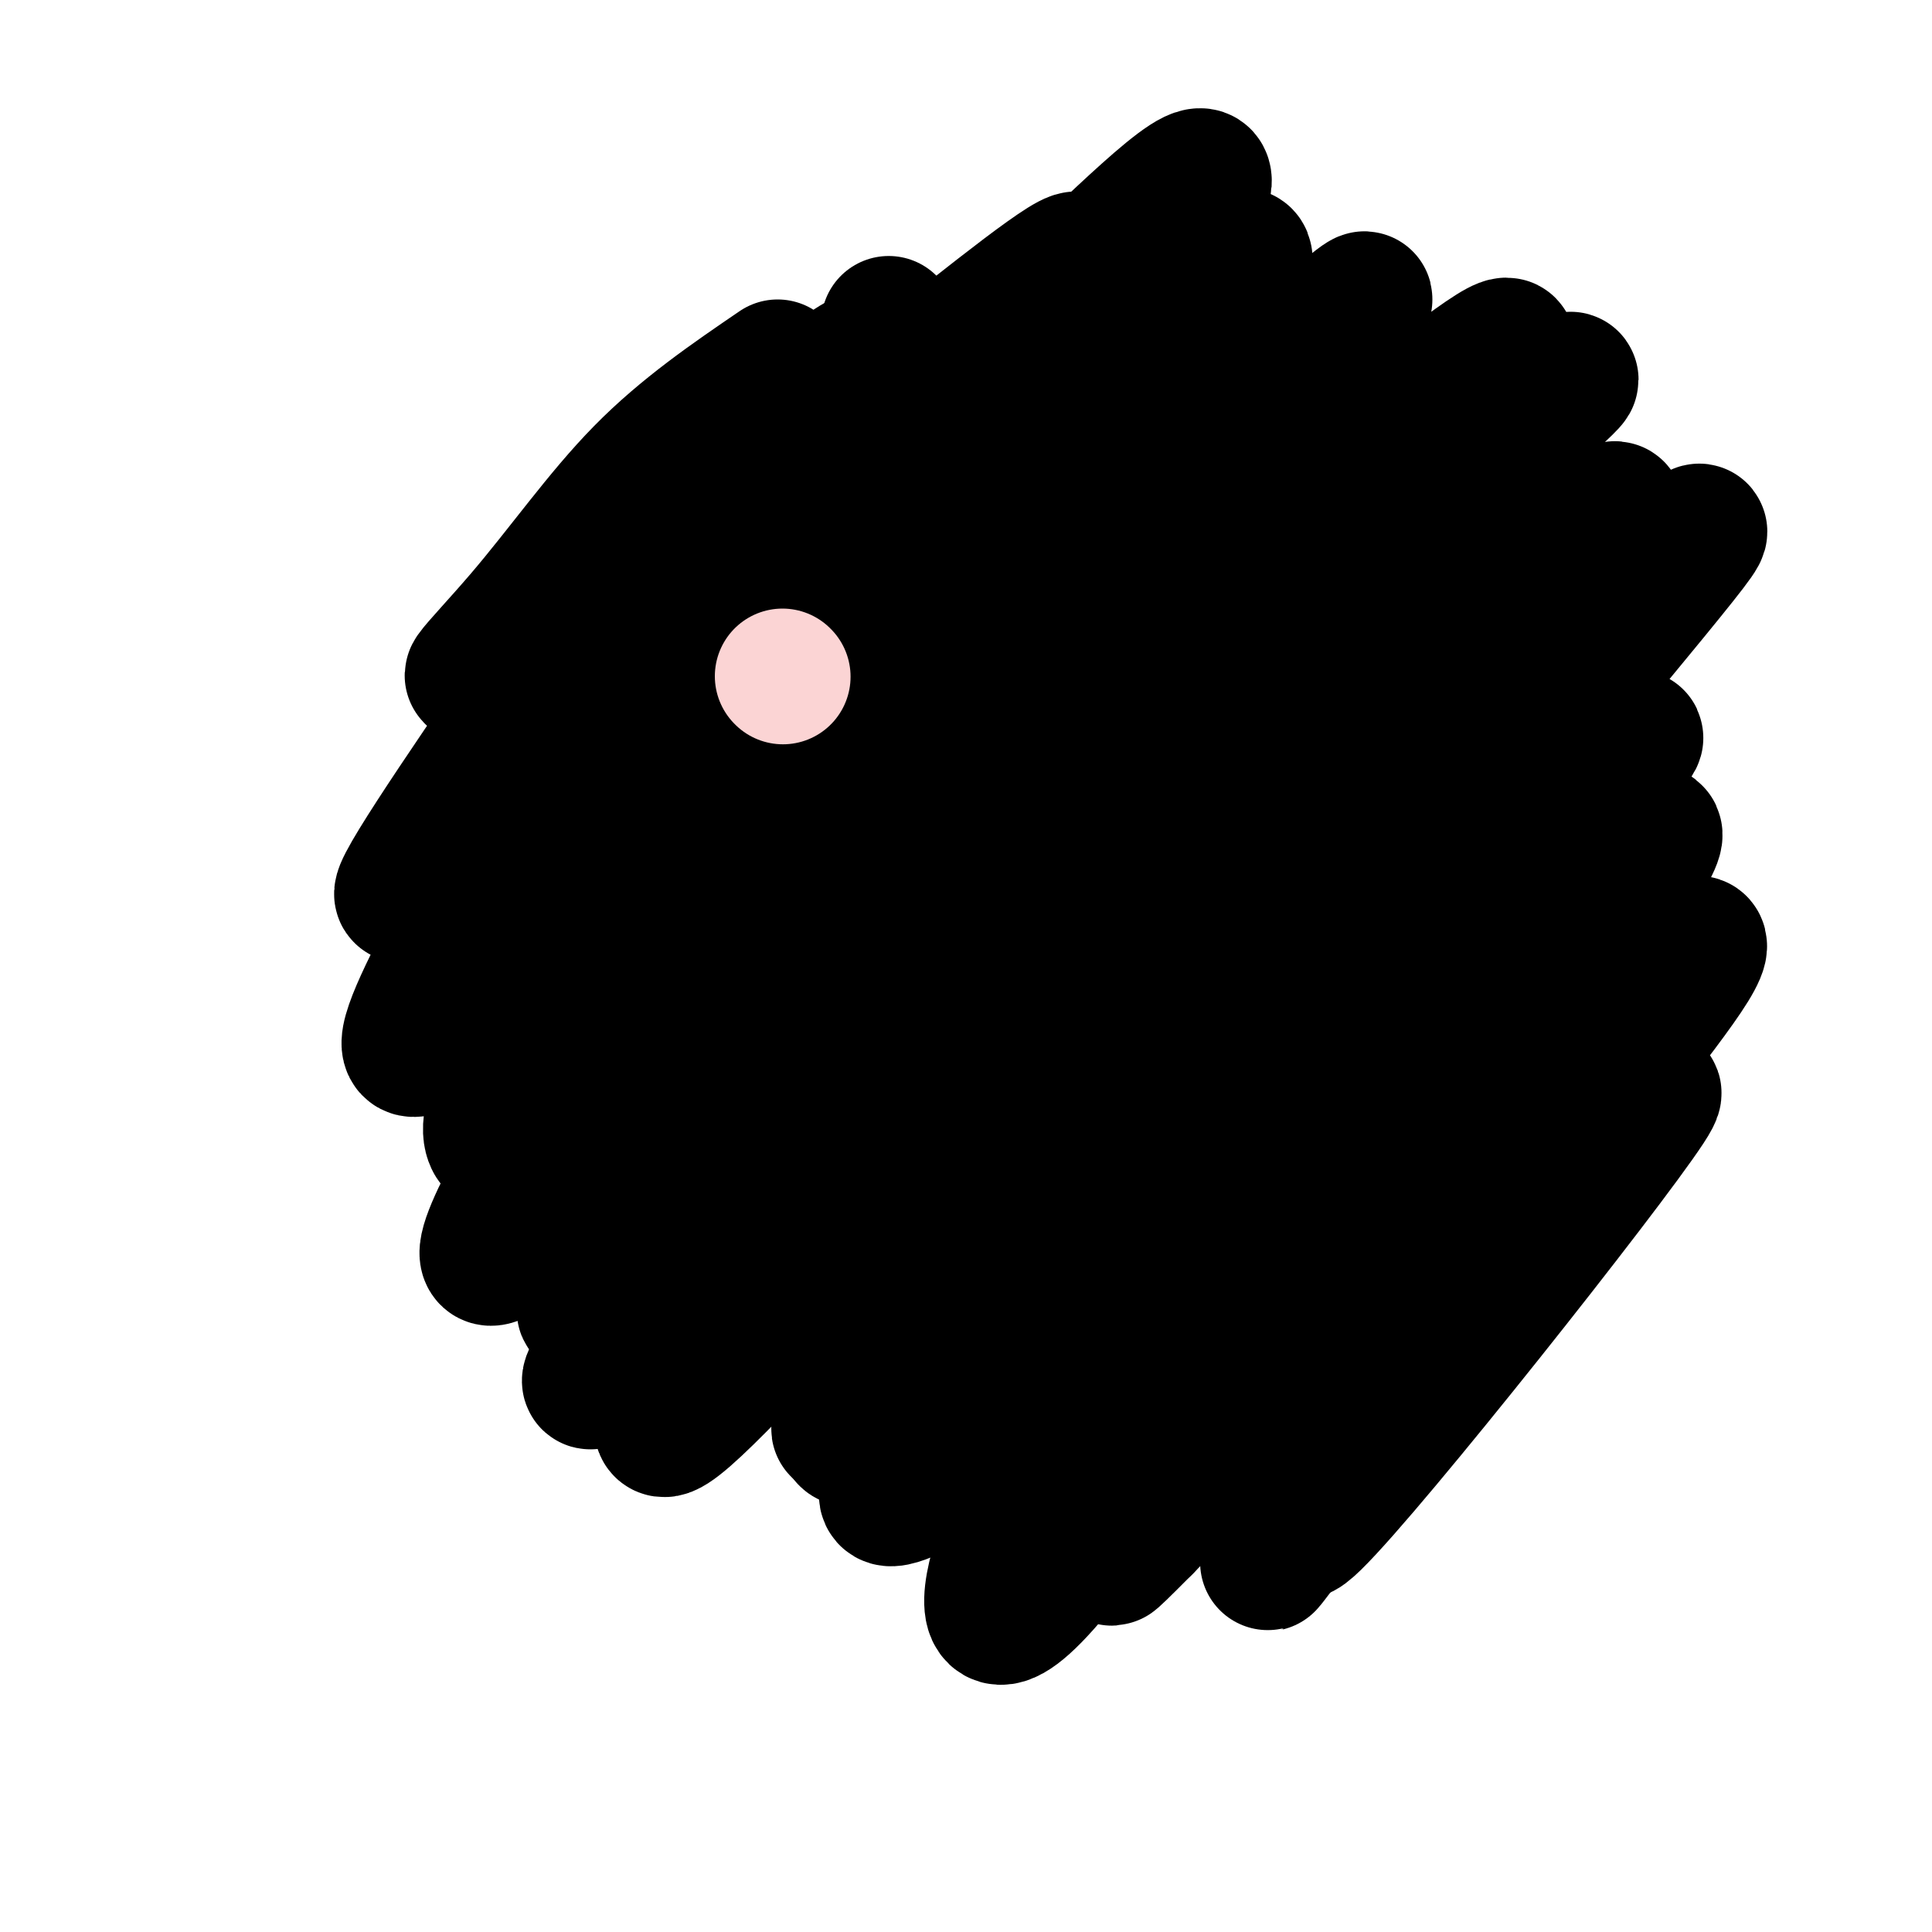
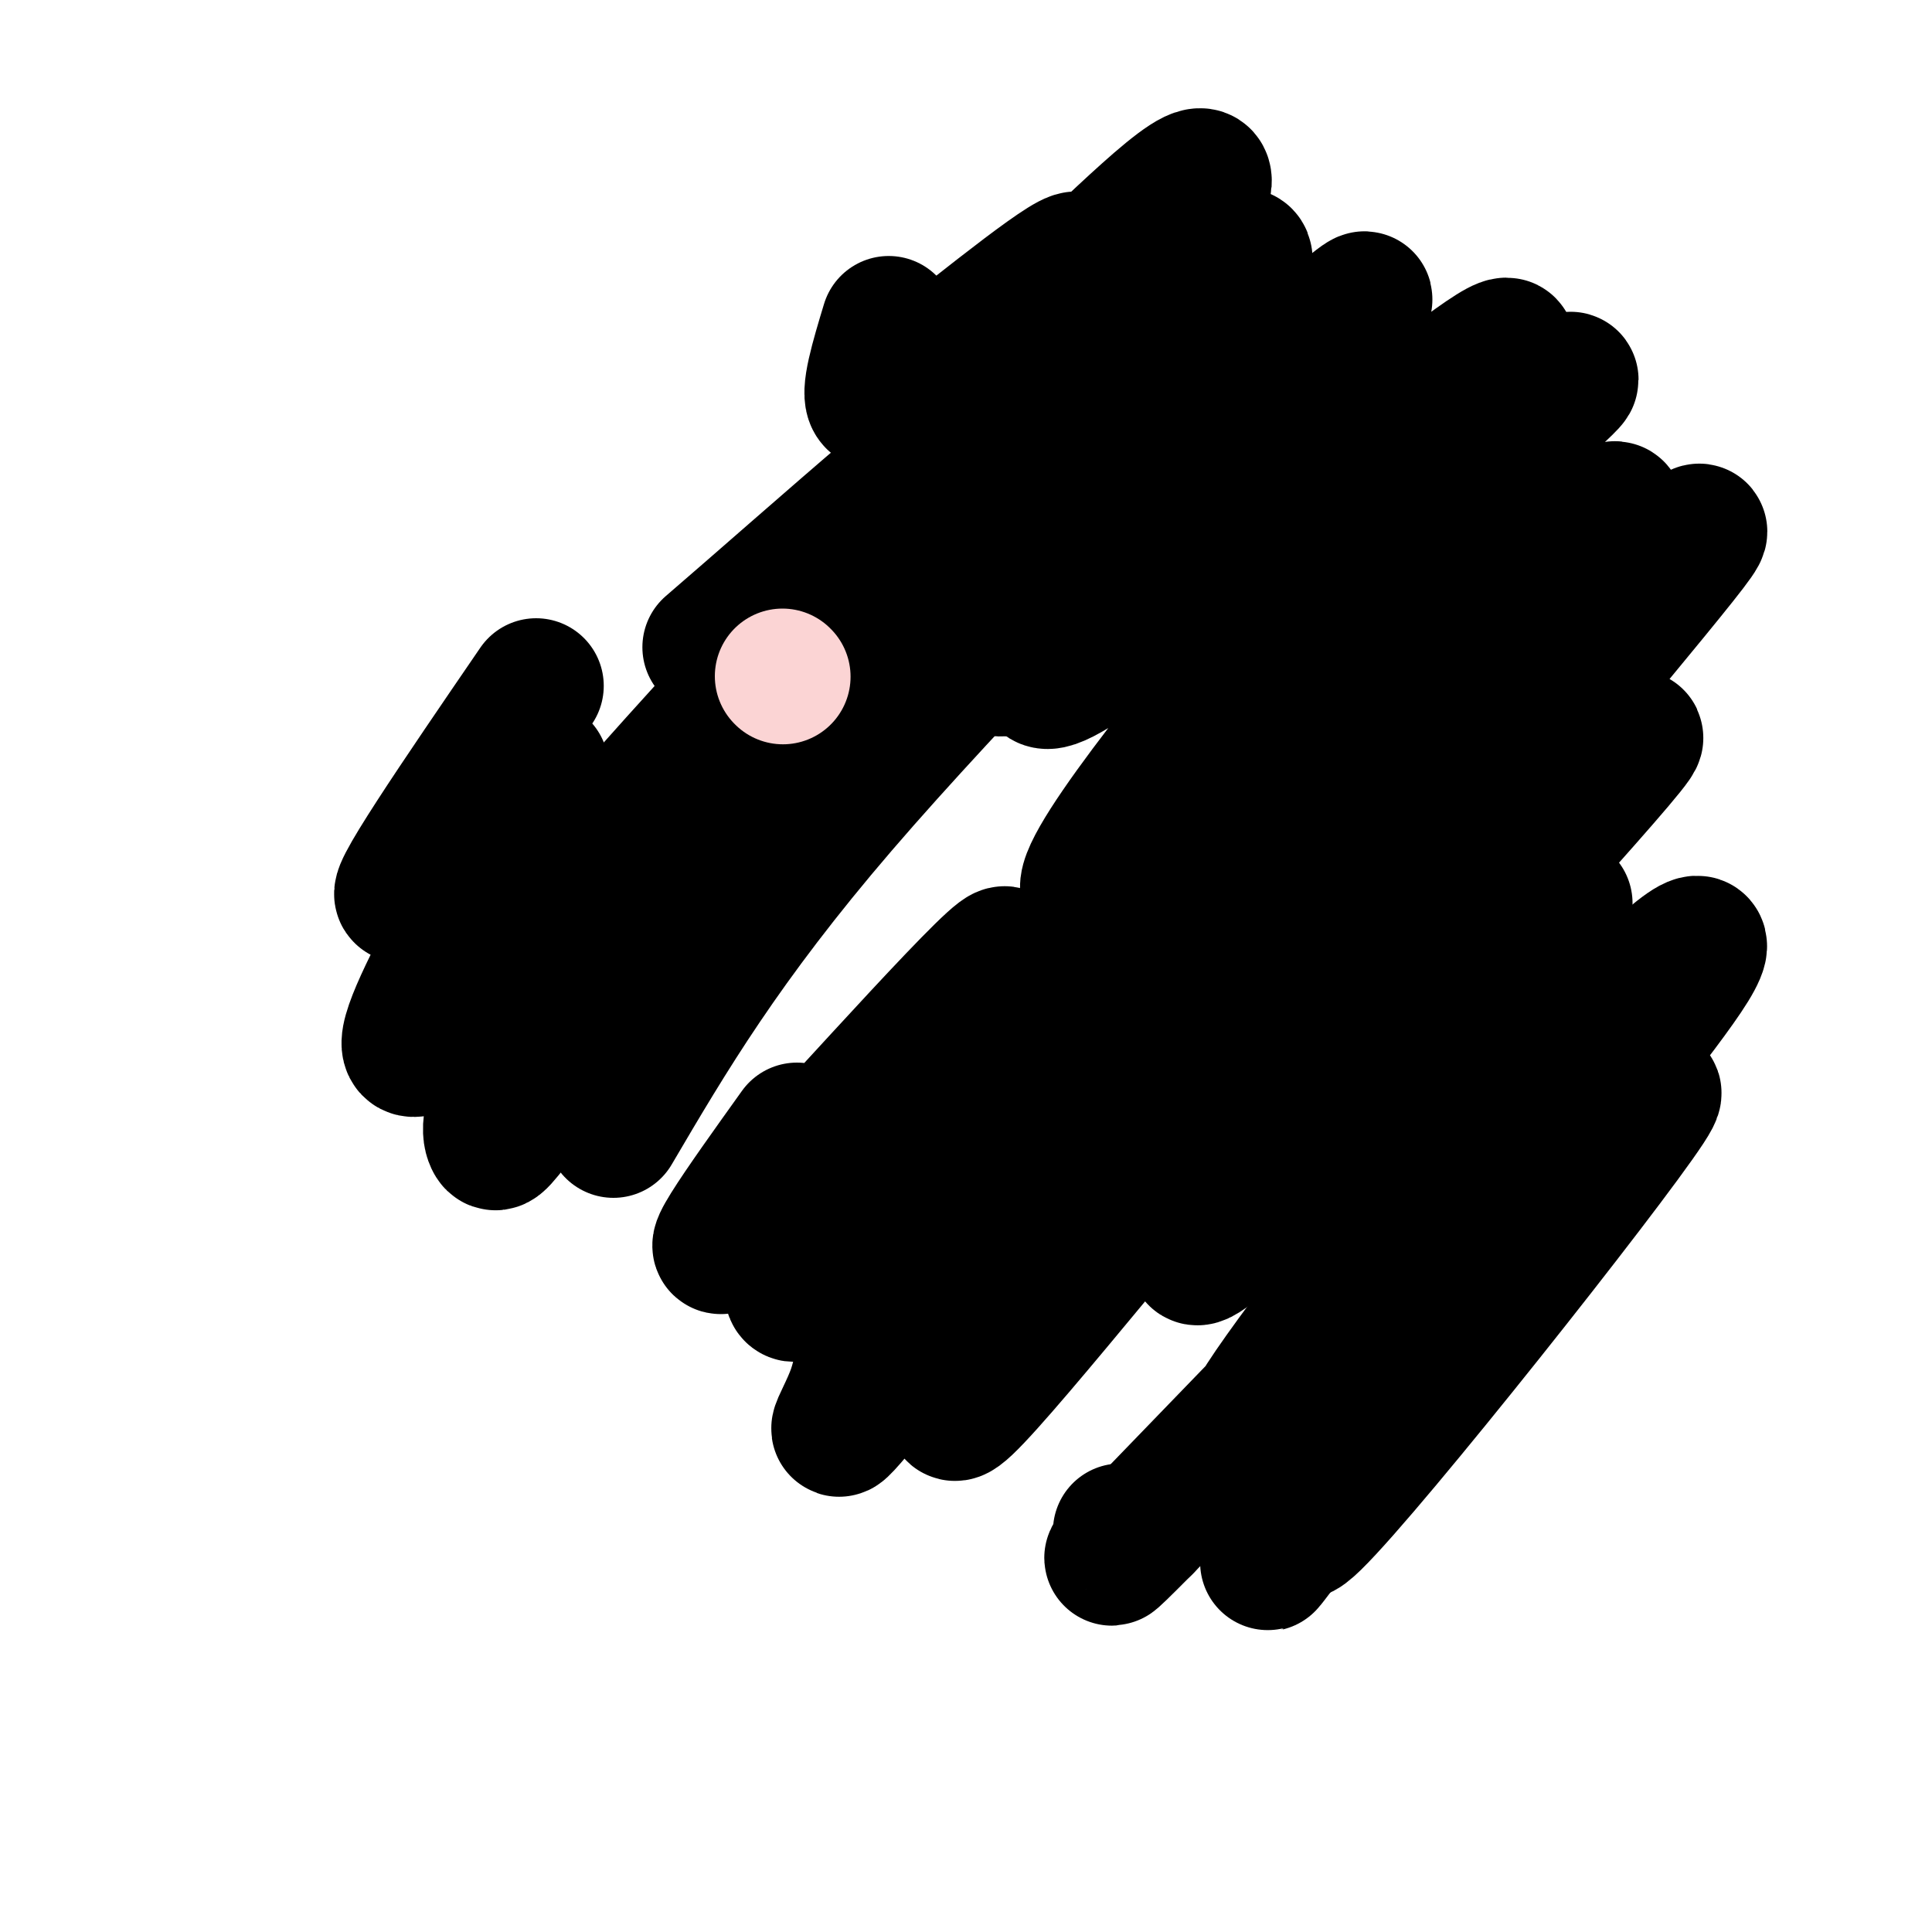
<svg xmlns="http://www.w3.org/2000/svg" viewBox="0 0 400 400" version="1.1">
  <g fill="none" stroke="#000000" stroke-width="28" stroke-linecap="round" stroke-linejoin="round">
-     <path d="M161,76c-9.679,6.603 -19.357,13.207 -28,22c-8.643,8.793 -16.250,19.776 -25,30c-8.750,10.224 -18.644,19.689 2,2c20.644,-17.689 71.827,-62.532 72,-56c0.173,6.532 -50.665,64.438 -65,83c-14.335,18.562 7.832,-2.219 30,-23" />
    <path d="M147,134c21.510,-18.513 60.284,-53.296 55,-45c-5.284,8.296 -54.626,59.672 -77,86c-22.374,26.328 -17.779,27.609 -18,31c-0.221,3.391 -5.258,8.892 15,-10c20.258,-18.892 65.811,-62.177 95,-88c29.189,-25.823 42.012,-34.183 30,-20c-12.012,14.183 -48.861,50.909 -73,79c-24.139,28.091 -35.570,47.545 -47,67" />
-     <path d="M127,234c-12.856,17.502 -21.497,27.757 -5,12c16.497,-15.757 58.132,-57.525 84,-82c25.868,-24.475 35.968,-31.657 43,-36c7.032,-4.343 10.995,-5.846 -4,12c-14.995,17.846 -48.948,55.040 -68,79c-19.052,23.960 -23.205,34.685 -26,44c-2.795,9.315 -4.234,17.218 2,11c6.234,-6.218 20.140,-26.559 51,-60c30.860,-33.441 78.674,-79.983 80,-76c1.326,3.983 -43.837,58.492 -89,113" />
    <path d="M195,251c-17.170,24.746 -15.596,30.110 -18,37c-2.404,6.890 -8.787,15.307 7,-4c15.787,-19.307 53.743,-66.338 74,-88c20.257,-21.662 22.815,-17.954 14,-5c-8.815,12.954 -29.005,35.156 -47,59c-17.995,23.844 -33.797,49.331 -25,41c8.797,-8.331 42.193,-50.481 67,-79c24.807,-28.519 41.025,-43.409 33,-32c-8.025,11.409 -40.293,49.117 -49,56c-8.707,6.883 6.146,-17.058 21,-41" />
    <path d="M272,195c17.050,-24.966 49.174,-66.882 59,-82c9.826,-15.118 -2.647,-3.440 -5,-2c-2.353,1.440 5.414,-7.359 -15,9c-20.414,16.359 -69.009,57.877 -82,64c-12.991,6.123 9.621,-23.149 31,-49c21.379,-25.851 41.527,-48.281 49,-58c7.473,-9.719 2.273,-6.726 -19,10c-21.273,16.726 -58.620,47.184 -70,53c-11.380,5.816 3.205,-13.011 20,-32c16.795,-18.989 35.798,-38.140 41,-44c5.202,-5.860 -3.399,1.570 -12,9" />
    <path d="M269,73c-19.000,17.667 -60.500,57.333 -64,51c-3.500,-6.333 31.000,-58.667 41,-78c10.000,-19.333 -4.500,-5.667 -19,8" />
    <path d="M225,201c0.000,0.000 0.000,1.000 0,1" />
-     <path d="M225,202c-19.505,30.473 -39.009,60.946 -45,72c-5.991,11.054 1.532,2.691 5,0c3.468,-2.691 2.882,0.292 18,-15c15.118,-15.292 45.940,-48.857 45,-44c-0.940,4.857 -33.644,48.137 -50,71c-16.356,22.863 -16.365,25.309 -12,24c4.365,-1.309 13.104,-6.374 28,-21c14.896,-14.626 35.948,-38.813 57,-63" />
-     <path d="M271,226c11.806,-12.438 12.820,-12.033 3,1c-9.820,13.033 -30.473,38.694 -44,57c-13.527,18.306 -19.928,29.257 -23,39c-3.072,9.743 -2.817,18.279 9,5c11.817,-13.279 35.194,-48.371 57,-76c21.806,-27.629 42.041,-47.793 39,-44c-3.041,3.793 -29.360,31.543 -45,51c-15.640,19.457 -20.603,30.621 -23,37c-2.397,6.379 -2.228,7.972 -3,11c-0.772,3.028 -2.485,7.492 16,-16c18.485,-23.492 57.169,-74.940 74,-99c16.831,-24.060 11.809,-20.731 7,-17c-4.809,3.731 -9.404,7.866 -14,12" />
    <path d="M324,187c-17.990,17.924 -55.966,56.734 -70,69c-14.034,12.266 -4.126,-2.013 22,-32c26.126,-29.987 68.471,-75.681 62,-71c-6.471,4.681 -61.759,59.736 -64,57c-2.241,-2.736 48.565,-63.264 68,-87c19.435,-23.736 7.498,-10.682 -12,5c-19.498,15.682 -46.557,33.991 -61,44c-14.443,10.009 -16.269,11.717 -13,5c3.269,-6.717 11.635,-21.858 20,-37" />
    <path d="M276,140c10.373,-15.992 26.306,-37.471 38,-50c11.694,-12.529 19.150,-16.108 -3,-4c-22.150,12.108 -73.906,39.904 -94,49c-20.094,9.096 -8.526,-0.506 5,-19c13.526,-18.494 29.008,-45.878 34,-57c4.992,-11.122 -0.507,-5.981 -18,7c-17.493,12.981 -46.979,33.803 -48,30c-1.021,-3.803 26.423,-32.229 32,-40c5.577,-7.771 -10.711,5.115 -27,18" />
    <path d="M195,74c-7.444,5.511 -12.556,10.289 -14,9c-1.444,-1.289 0.778,-8.644 3,-16" />
    <path d="M238,195c0.000,0.000 1.000,-2.000 1,-2" />
    <path d="M239,193c0.000,0.000 0.100,0.100 0.1,0.1" />
    <path d="M289,238c-1.938,5.893 -3.875,11.786 -3,14c0.875,2.214 4.564,0.749 14,-9c9.436,-9.749 24.619,-27.783 21,-23c-3.619,4.783 -26.042,32.384 -39,50c-12.958,17.616 -16.453,25.248 -1,9c15.453,-16.248 49.853,-56.374 47,-49c-2.853,7.374 -42.958,62.250 -58,83c-15.042,20.750 -5.021,7.375 5,-6" />
    <path d="M275,307c2.730,-4.384 7.055,-12.343 25,-34c17.945,-21.657 49.512,-57.013 41,-44c-8.512,13.013 -57.101,74.396 -69,86c-11.899,11.604 12.892,-26.570 34,-56c21.108,-29.430 38.534,-50.115 44,-59c5.466,-8.885 -1.028,-5.969 -21,16c-19.972,21.969 -53.420,62.991 -55,64c-1.580,1.009 28.710,-37.996 59,-77" />
    <path d="M333,203c4.515,-7.278 -13.697,13.029 -34,38c-20.303,24.971 -42.697,54.608 -39,53c3.697,-1.608 33.485,-34.459 34,-36c0.515,-1.541 -28.242,28.230 -57,58" />
    <path d="M237,316c-9.978,10.044 -6.422,6.156 -5,4c1.422,-2.156 0.711,-2.578 0,-3" />
-     <path d="M202,268c-13.626,17.953 -27.252,35.906 -27,28c0.252,-7.906 14.381,-41.673 21,-57c6.619,-15.327 5.729,-12.216 -7,3c-12.729,15.216 -37.298,42.536 -47,51c-9.702,8.464 -4.539,-1.927 9,-22c13.539,-20.073 35.453,-49.827 29,-45c-6.453,4.827 -41.272,44.236 -53,56c-11.728,11.764 -0.364,-4.118 11,-20" />
-     <path d="M138,262c10.472,-15.873 31.154,-45.555 24,-38c-7.154,7.555 -42.142,52.349 -41,47c1.142,-5.349 38.414,-60.839 38,-66c-0.414,-5.161 -38.513,40.008 -52,52c-13.487,11.992 -2.362,-9.195 10,-29c12.362,-19.805 25.961,-38.230 25,-38c-0.961,0.230 -16.480,19.115 -32,38" />
+     <path d="M202,268c0.252,-7.906 14.381,-41.673 21,-57c6.619,-15.327 5.729,-12.216 -7,3c-12.729,15.216 -37.298,42.536 -47,51c-9.702,8.464 -4.539,-1.927 9,-22c13.539,-20.073 35.453,-49.827 29,-45c-6.453,4.827 -41.272,44.236 -53,56c-11.728,11.764 -0.364,-4.118 11,-20" />
    <path d="M110,228c-6.644,8.173 -7.253,9.606 -8,8c-0.747,-1.606 -1.632,-6.250 8,-22c9.632,-15.750 29.783,-42.607 22,-37c-7.783,5.607 -43.498,43.678 -47,40c-3.502,-3.678 25.211,-49.106 27,-57c1.789,-7.894 -23.346,21.744 -28,25c-4.654,3.256 11.173,-19.872 27,-43" />
  </g>
  <g fill="none" stroke="#FBD4D4" stroke-width="28" stroke-linecap="round" stroke-linejoin="round">
    <path d="M162,140c0.000,0.000 0.100,0.100 0.1,0.1" />
    <path d="" />
  </g>
</svg>